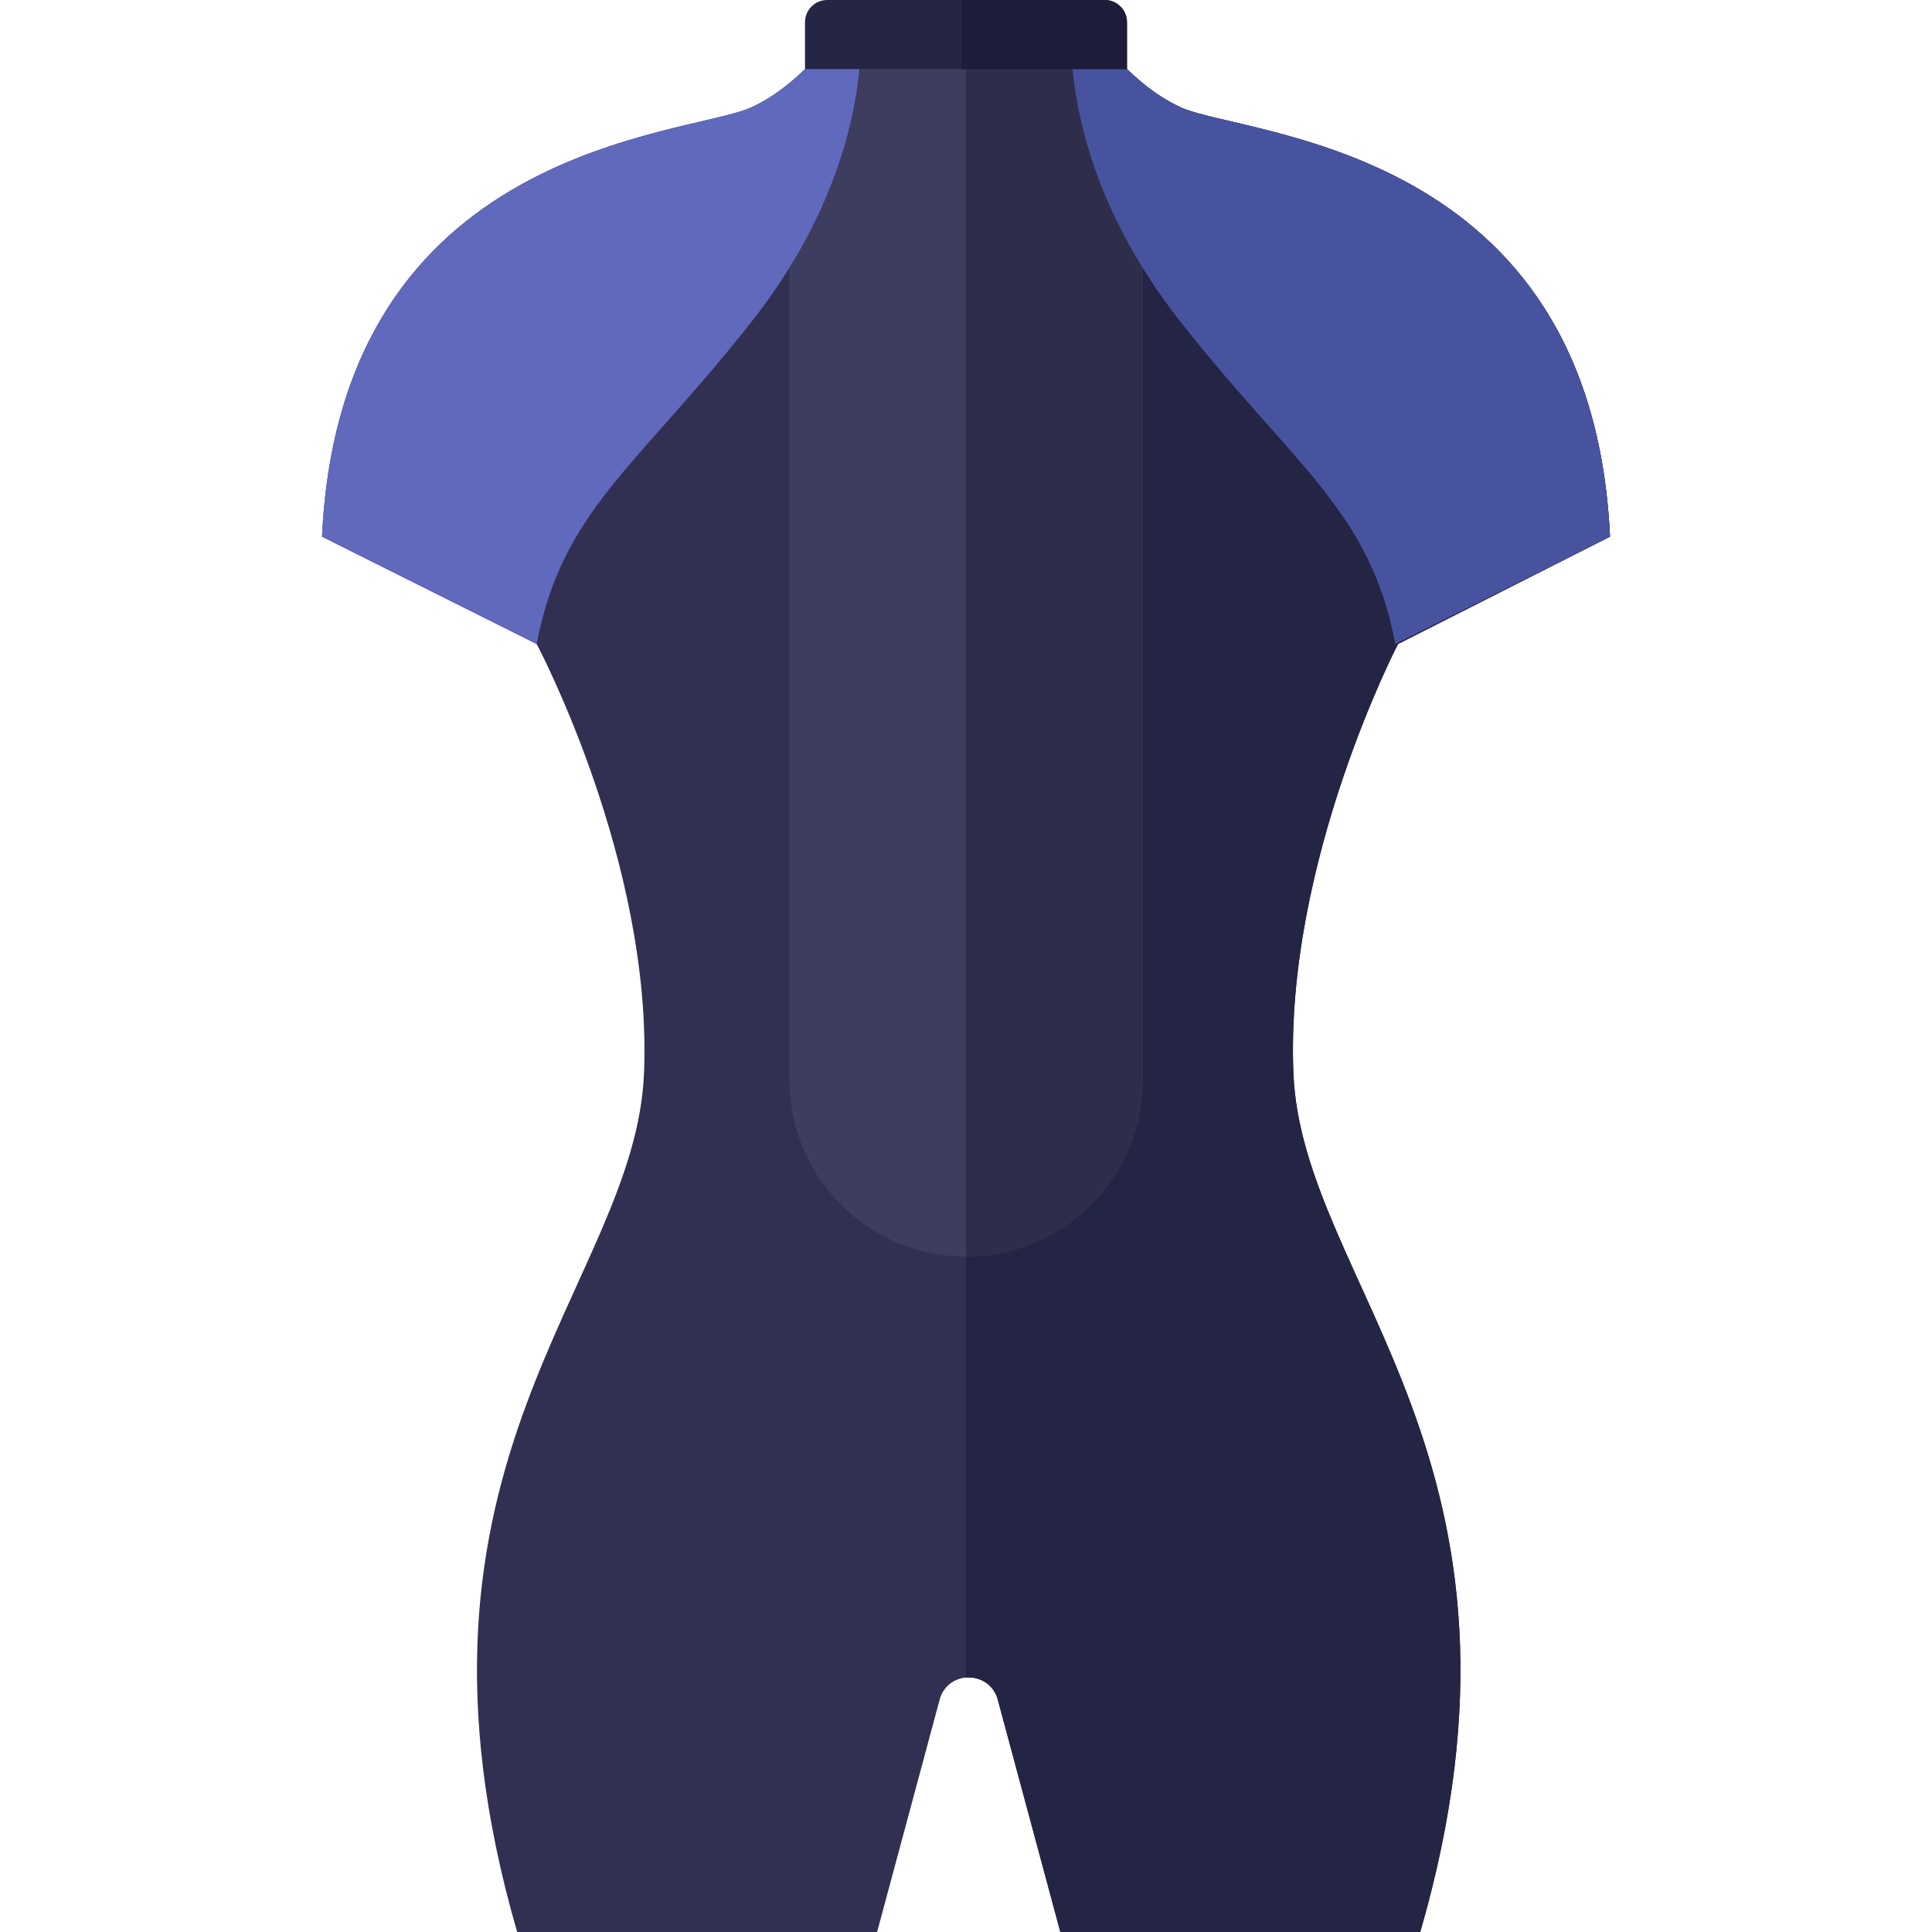
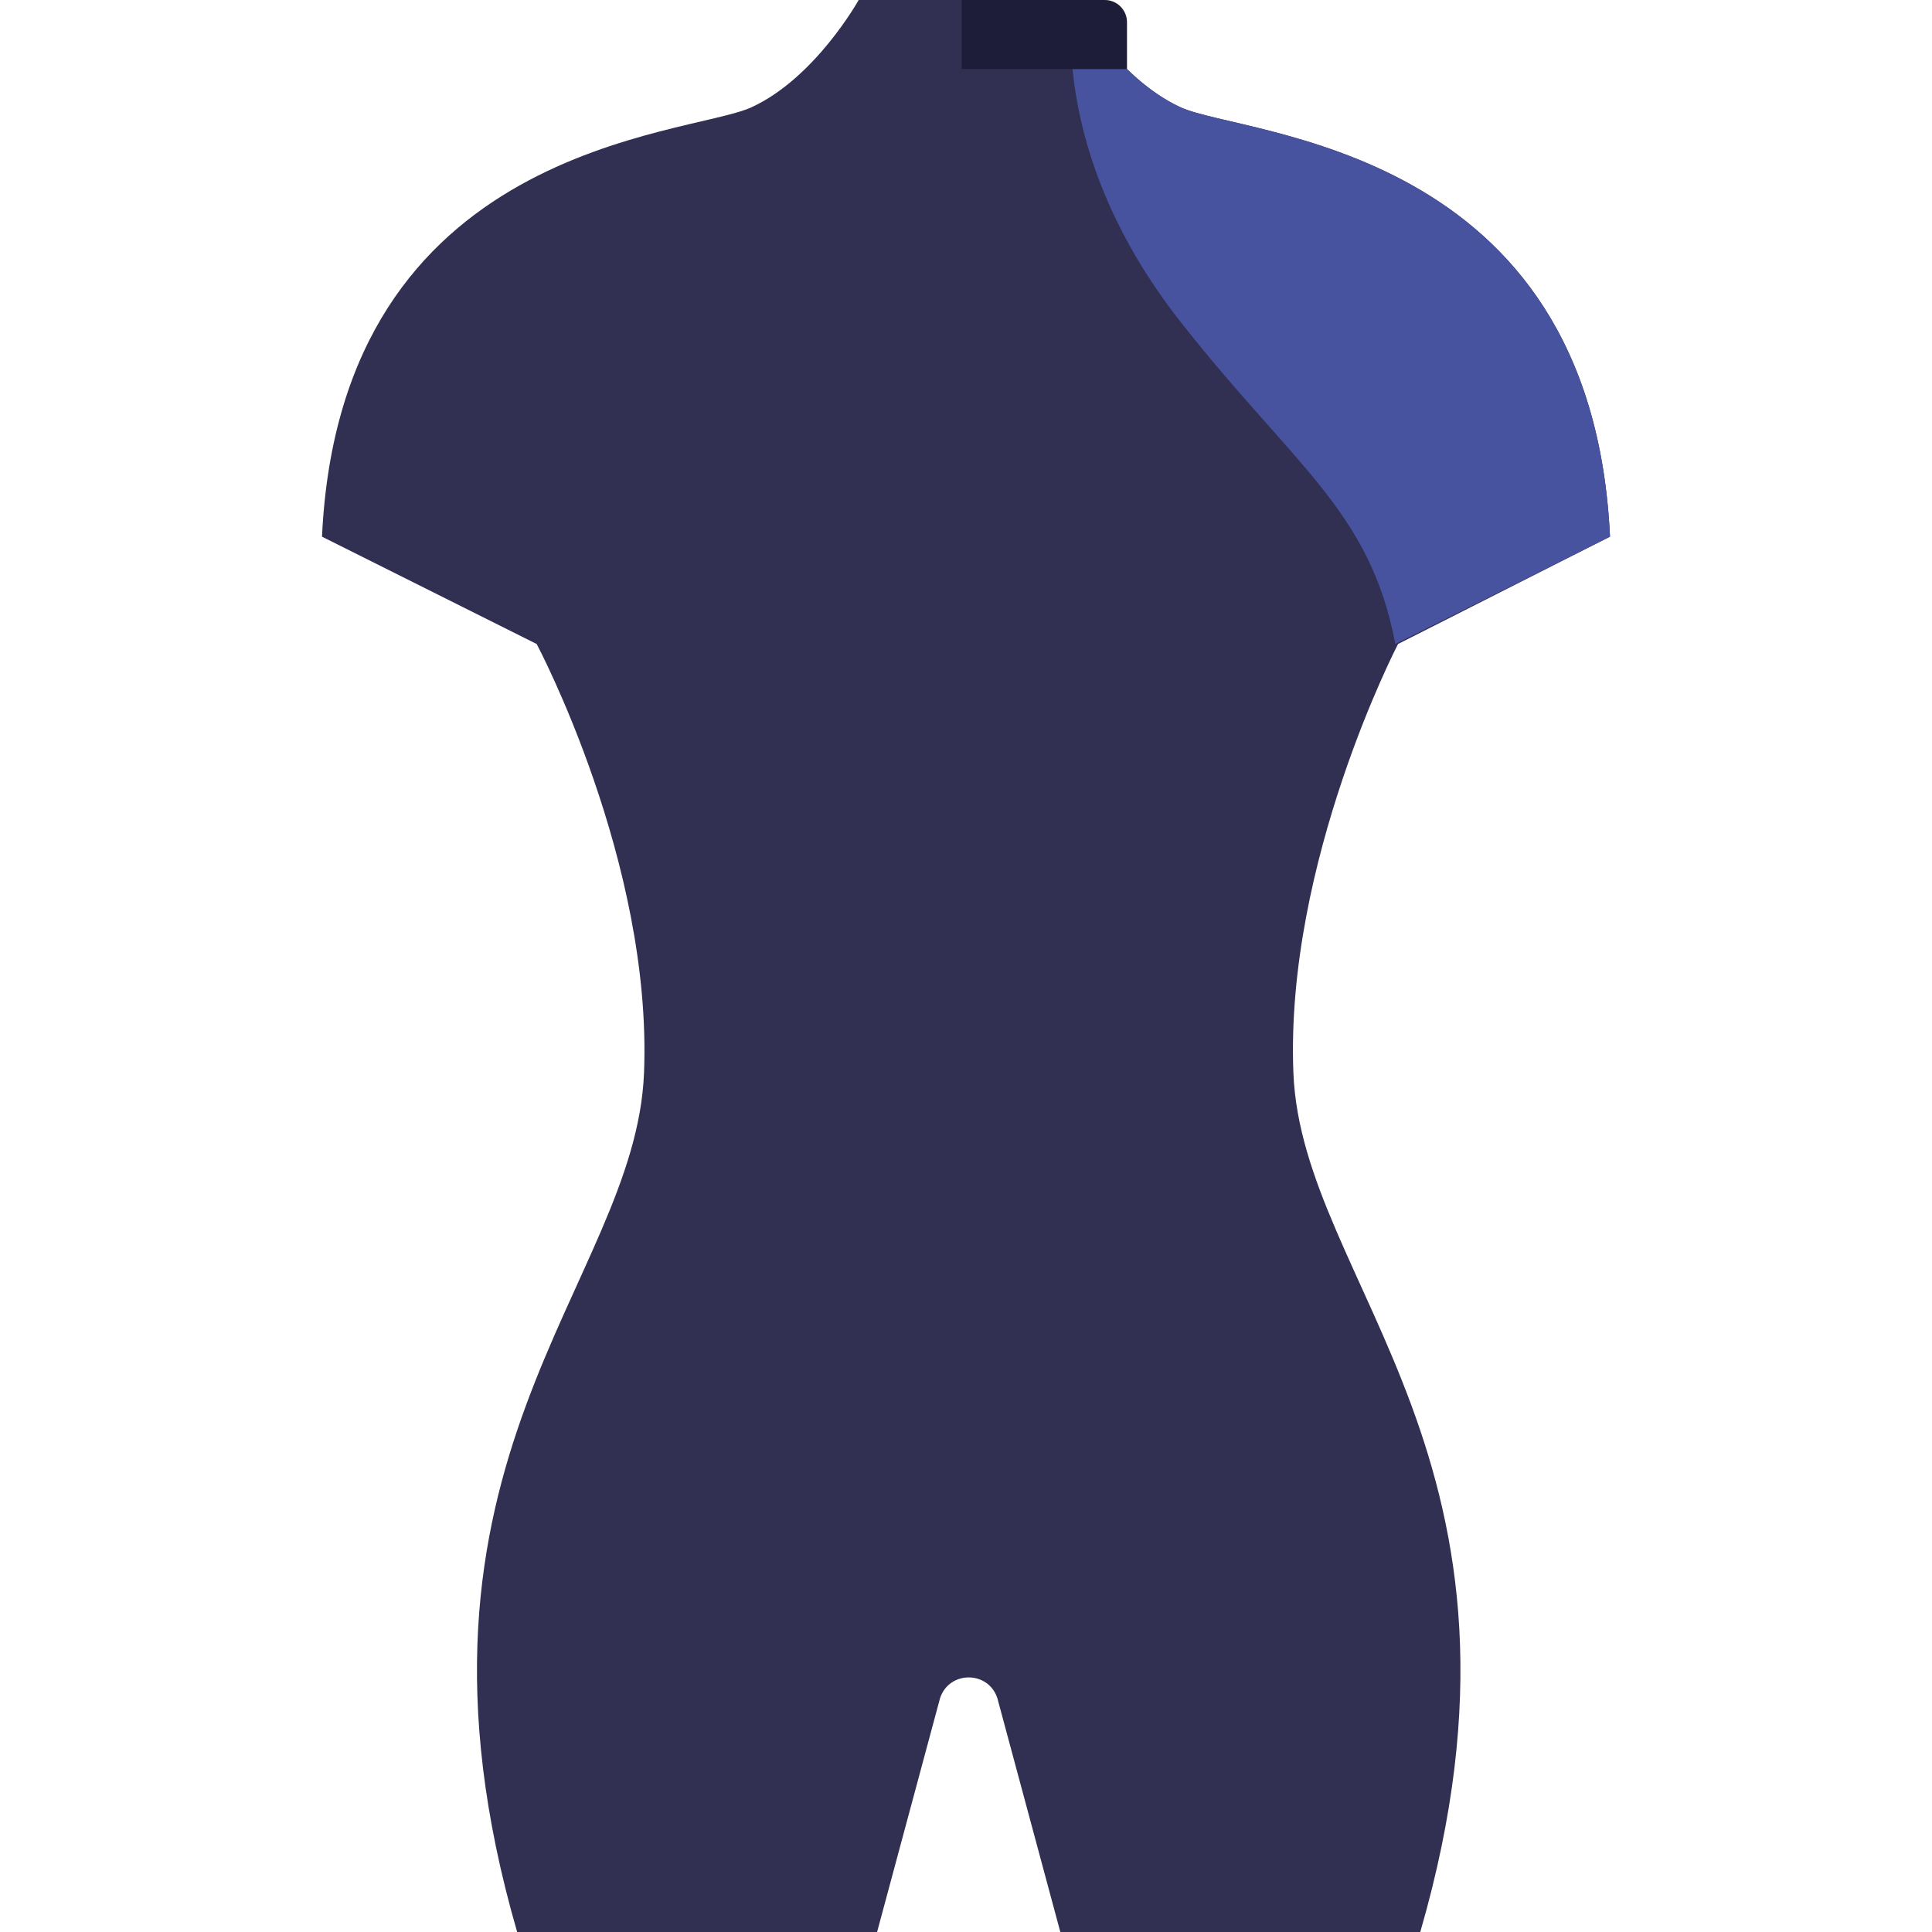
<svg xmlns="http://www.w3.org/2000/svg" height="800px" width="800px" version="1.1" id="Layer_1" viewBox="0 0 297 297" xml:space="preserve">
  <g>
    <g>
      <path style="fill:#313052;" d="M153.325,261.068L163,297h55.333c21-72.5-18.167-99.5-19.5-132c-1.333-32.5,16.084-66,16.084-66    L247.5,82.5c-2.833-60.5-56.167-61.5-66-66S165,0,165,0h-33c0,0-6.667,12-16.5,16.5s-63.167,5.5-66,66l33,16.5    c0,0,17.833,33.5,16.5,66s-40.5,59.5-19.5,132h55.333l9.675-35.932C145.896,256.797,151.937,256.797,153.325,261.068z" />
    </g>
    <g>
-       <path style="fill:#242444;" d="M214.917,99L247.5,82.5c-2.833-60.5-56.167-61.5-66-66S165,0,165,0h-16.5v257.895    c1.989-0.172,4.079,0.878,4.825,3.173L163,297h55.333c21-72.5-18.167-99.5-19.5-132S214.917,99,214.917,99z" />
-     </g>
+       </g>
    <g>
-       <path style="fill:#3D3D60;" d="M148.5,193.167L148.5,193.167c-14.993,0-27.148-12.155-27.148-27.148V32.457    c0-14.993,12.155-27.148,27.148-27.148l0,0c14.993,0,27.148,12.155,27.148,27.148v133.562    C175.648,181.012,163.493,193.167,148.5,193.167z" />
-     </g>
+       </g>
    <g>
-       <path style="fill:#2E2E4C;" d="M148.5,5.309v187.857c14.993,0,27.148-12.155,27.148-27.148V32.457    C175.648,17.464,163.493,5.31,148.5,5.309z" />
-     </g>
+       </g>
    <g>
-       <path style="fill:#6169BC;" d="M82.5,99c3.892-20.56,15.55-27.303,33-49.5C136.333,23,132,0,132,0s-6.667,12-16.5,16.5    s-63.167,5.5-66,66L82.5,99z" />
-     </g>
+       </g>
    <g>
      <path style="fill:#4853A0;" d="M214.5,99c-3.892-20.56-15.55-27.303-33-49.5C160.667,23,165,0,165,0s6.667,12,16.5,16.5    s63.167,5.5,66,66L214.5,99z" />
    </g>
    <g>
-       <path style="fill:#252544;" d="M173.25,10.619h-49.5V3.417c0-1.887,1.53-3.417,3.416-3.417h42.667c1.887,0,3.417,1.53,3.417,3.417    L173.25,10.619L173.25,10.619z" />
-     </g>
+       </g>
    <g>
      <path style="fill:#1D1D3A;" d="M173.25,3.417c0-1.887-1.53-3.417-3.417-3.417h-22v10.619h25.416V3.417H173.25z" />
    </g>
  </g>
</svg>